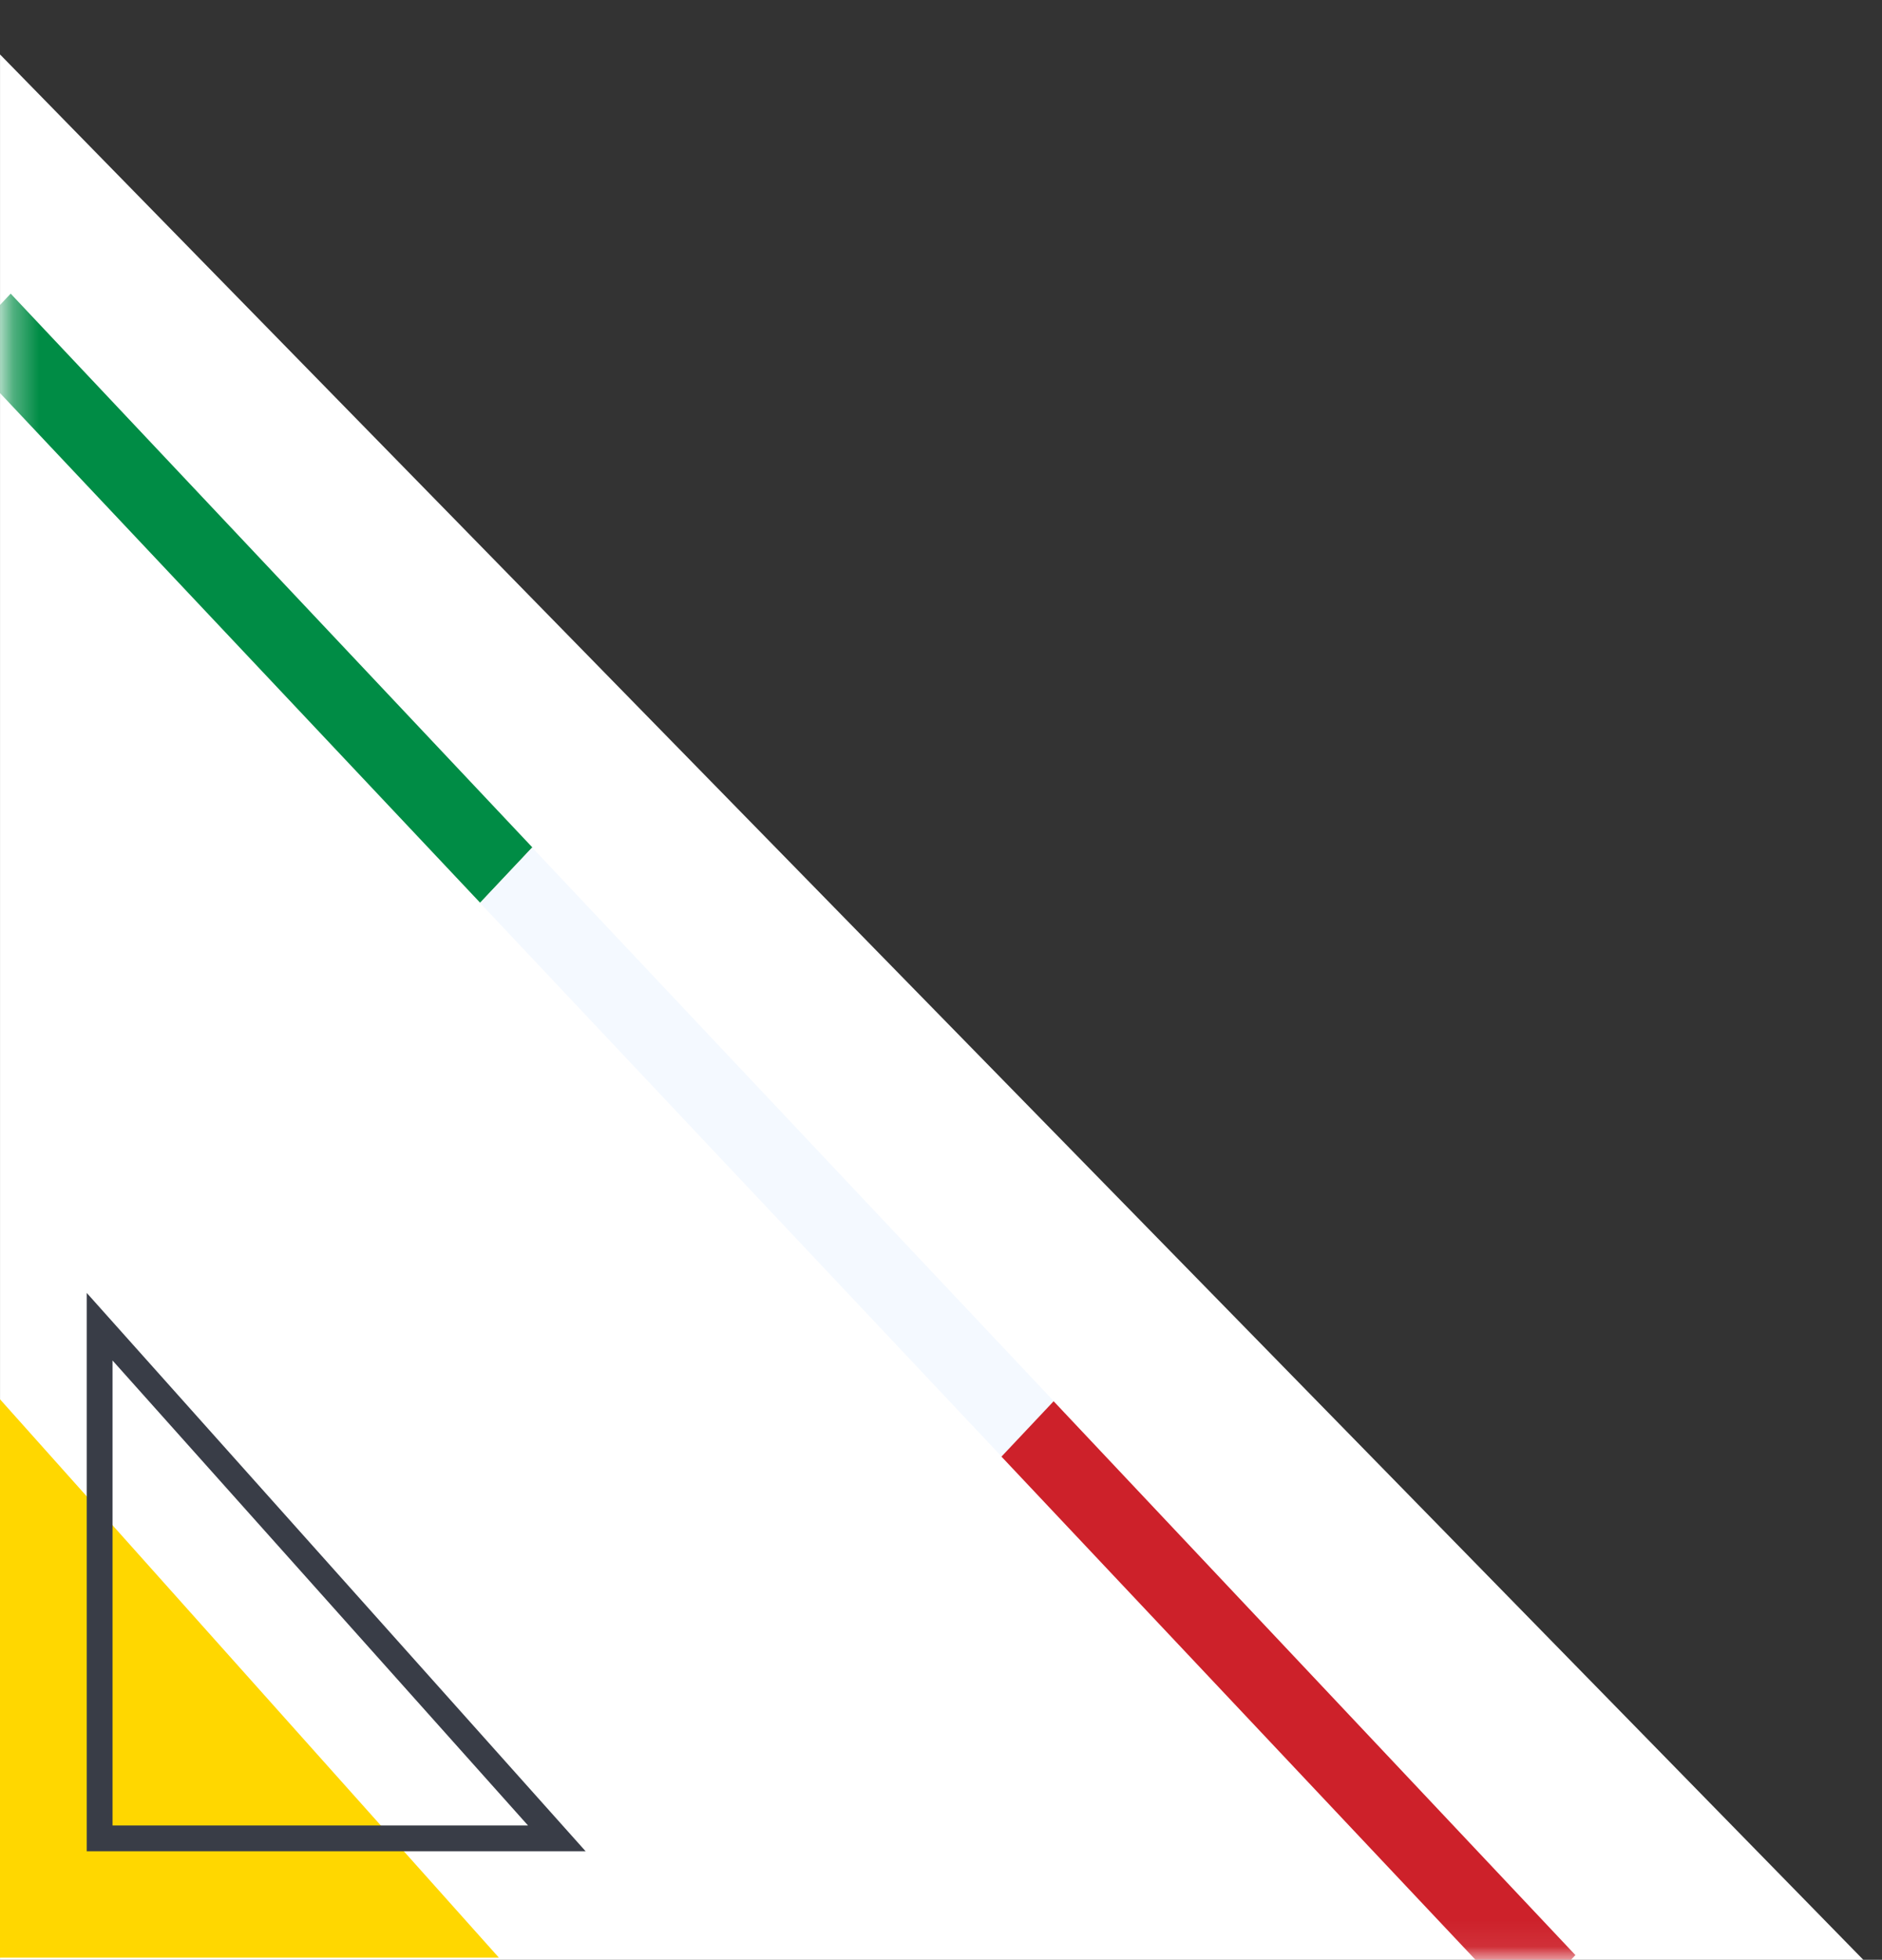
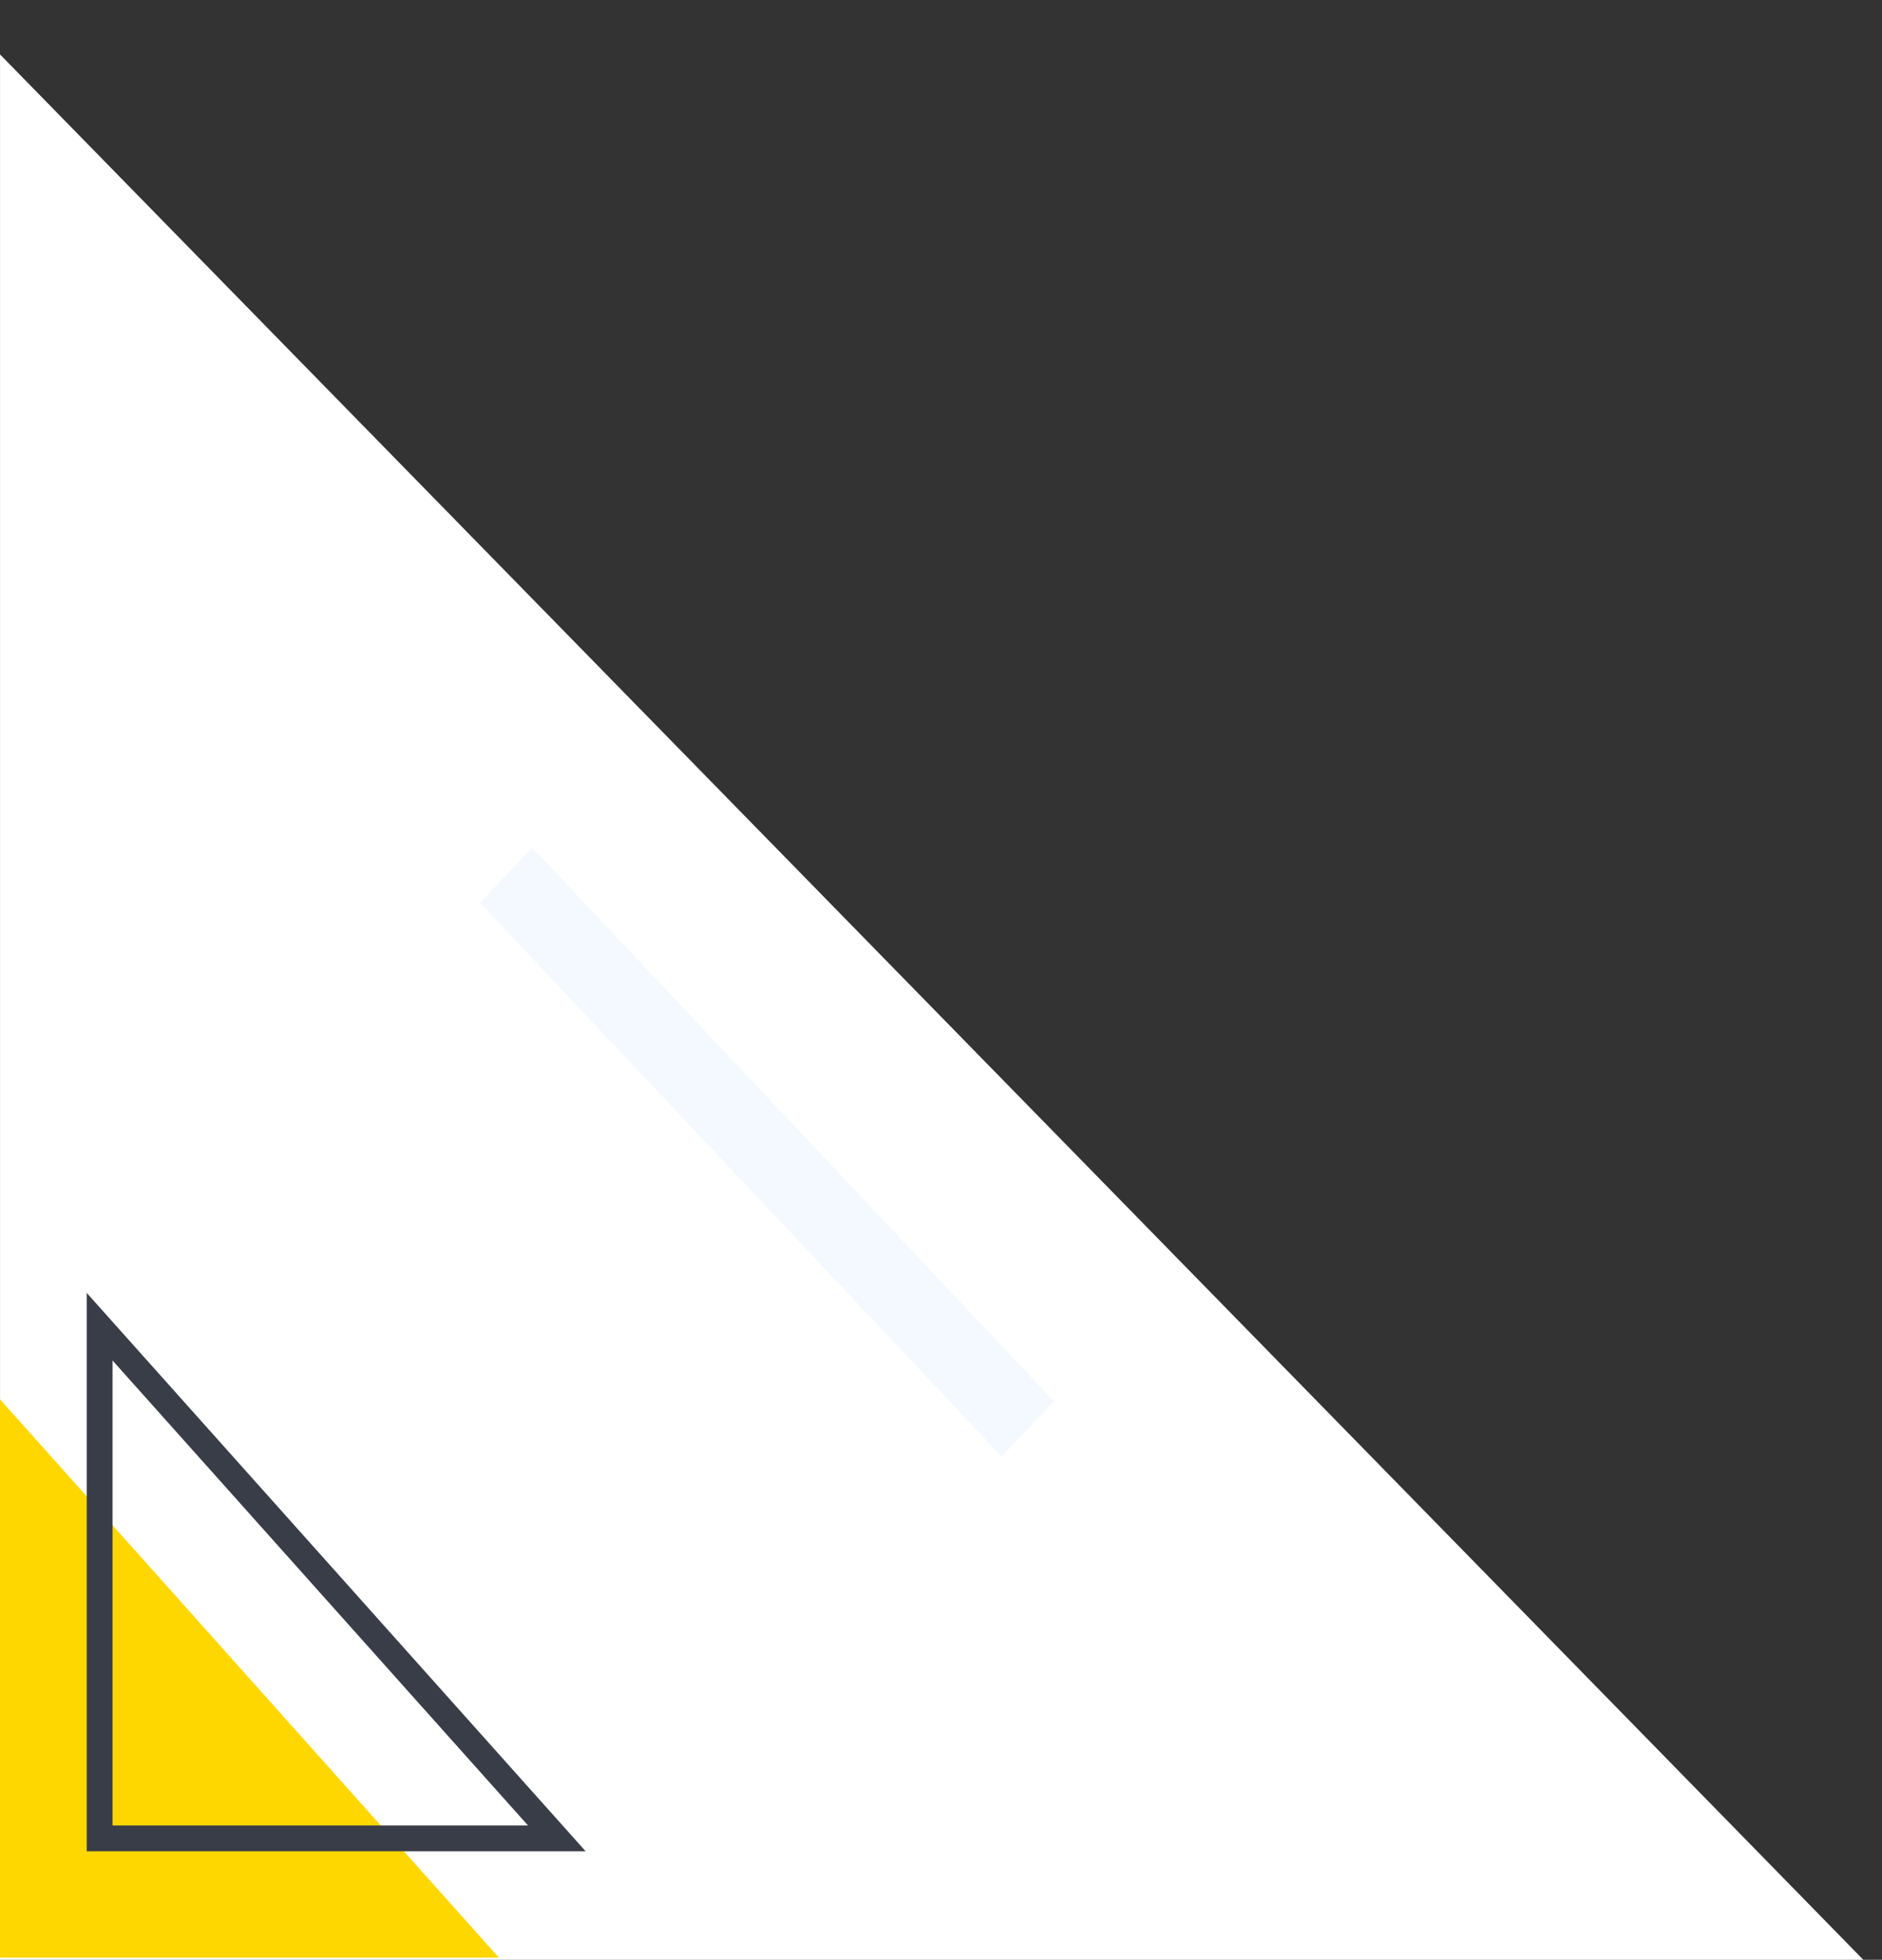
<svg xmlns="http://www.w3.org/2000/svg" width="73" height="76" viewBox="0 0 73 76" fill="none">
  <rect x="0" y="0" width="73" height="76" fill="#333333" stroke="none" />
  <path d="M0.001 2.111L0.001 76L72.275 76L0.001 2.111Z" fill="white" />
  <mask id="mask0_960_14963" style="mask-type:alpha" maskUnits="userSpaceOnUse" x="0" y="0" width="72" height="76">
    <path d="M0.316 0V75.928H71.834L0.316 0Z" fill="#D9D9D9" />
  </mask>
  <g mask="url(#mask0_960_14963)">
-     <rect width="2.95" height="29.503" transform="matrix(0.686 -0.728 -0.686 -0.728 18.629 35.013)" fill="#008C45" />
    <rect width="2.95" height="29.503" transform="matrix(0.686 -0.728 -0.686 -0.728 38.855 56.489)" fill="#F4F9FF" />
-     <rect width="2.95" height="29.503" transform="matrix(0.686 -0.728 -0.686 -0.728 59.084 77.965)" fill="#CD212A" />
  </g>
  <path d="M-0 54.263L-0 75.915H19.35L-0 54.263Z" fill="#FFD700" />
  <path d="M3.865 71.291H21.598L3.865 51.449V71.291Z" stroke="#393D47" />
</svg>